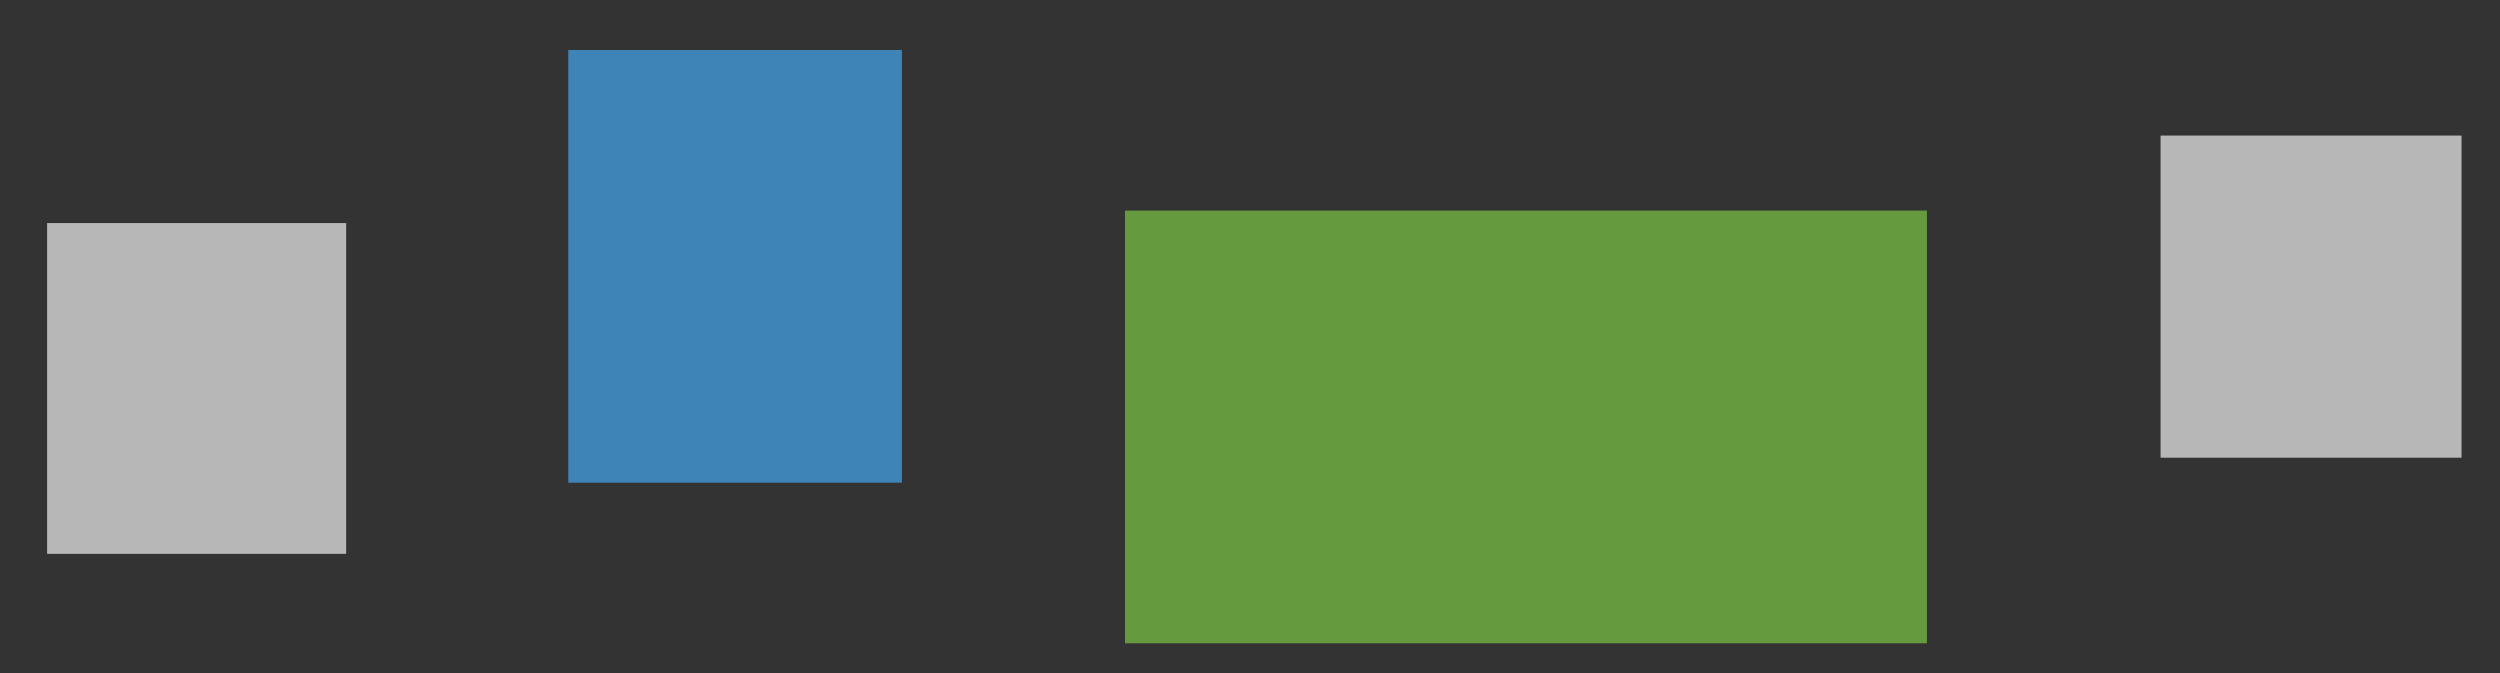
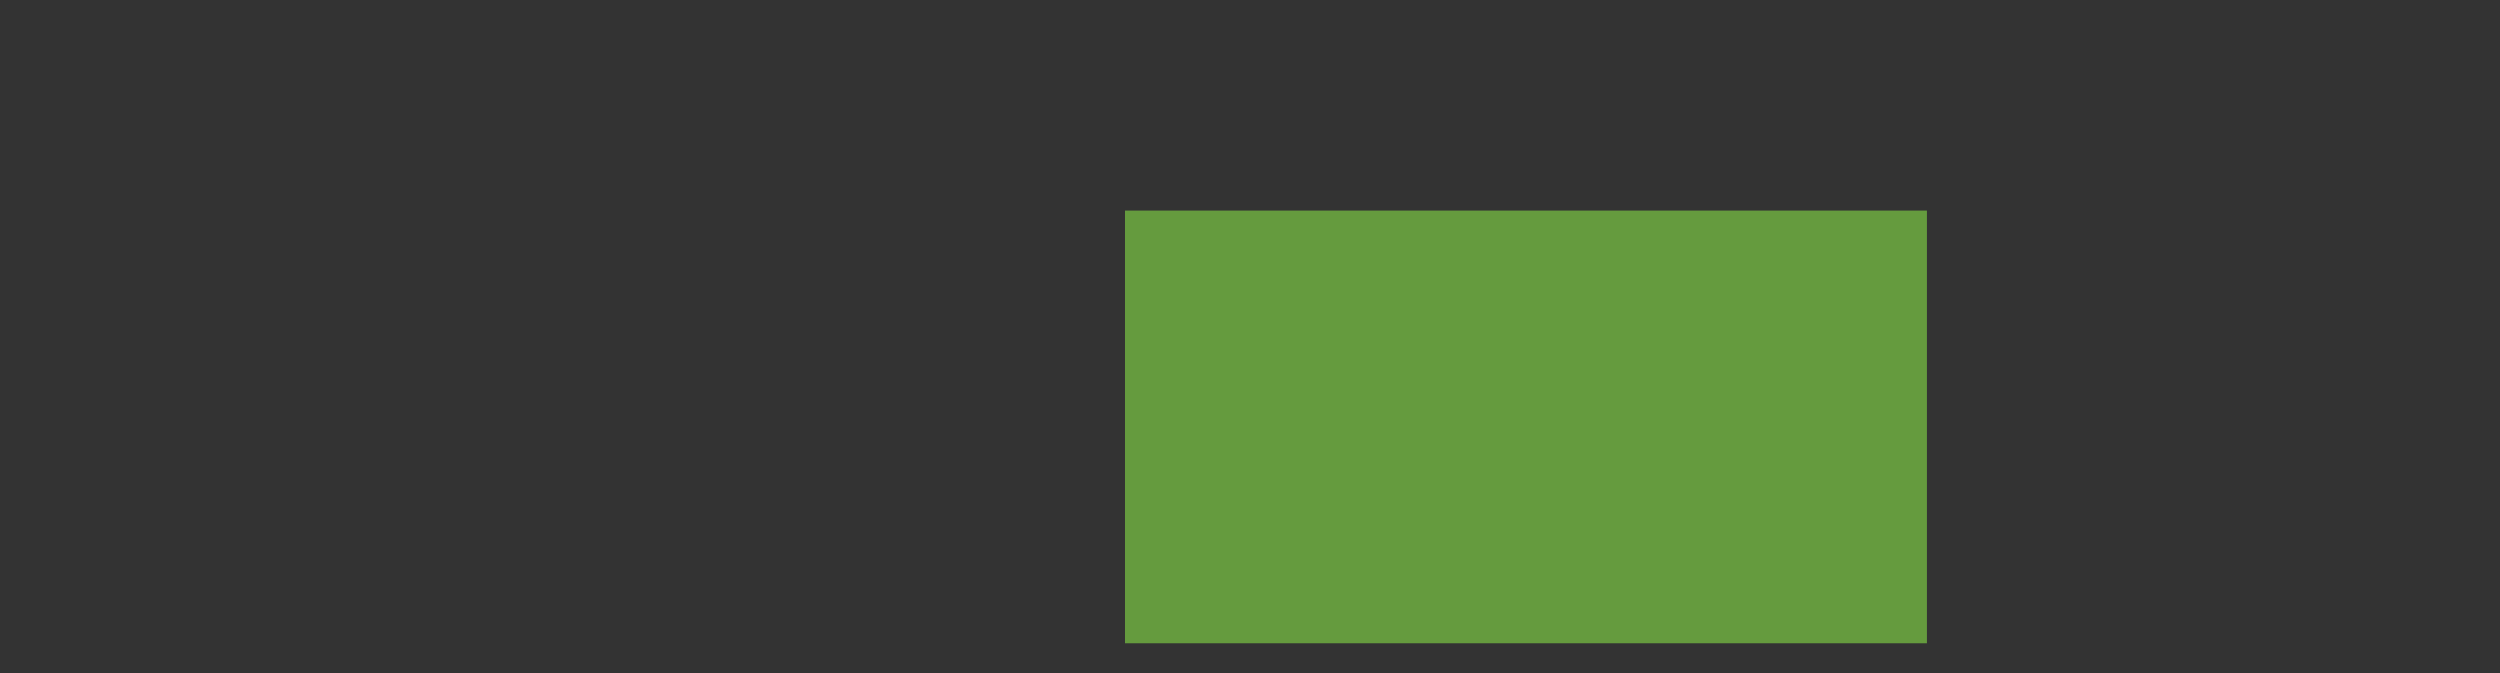
<svg xmlns="http://www.w3.org/2000/svg" id="_レイヤー_1" data-name="レイヤー_1" width="260" height="70" version="1.1" viewBox="0 0 260 70">
  <rect x="0" y="0" width="260" height="70" fill="#333333" stroke="none" />
  <defs>
    <style>
      .st0 {
        fill: #45a7ef;
      }

      .st1 {
        fill: #7ac743;
      }

      .st2 {
        fill: #f0f0f0;
      }

      .st3 {
        opacity: .7;
      }
    </style>
  </defs>
  <g class="st3">
    <rect class="st1" x="116.9" y="21.8" width="83.4" height="45" transform="translate(317.3 88.7) rotate(180)" />
-     <rect class="st2" x="4.9" y="23.1" width="31.1" height="34.4" transform="translate(40.9 80.7) rotate(180)" />
-     <rect class="st2" x="224.7" y="14.2" width="31.3" height="33.5" transform="translate(480.7 61.8) rotate(180)" />
-     <rect class="st0" x="59.1" y="5.1" width="34.7" height="45" transform="translate(152.9 55.3) rotate(180)" />
  </g>
</svg>